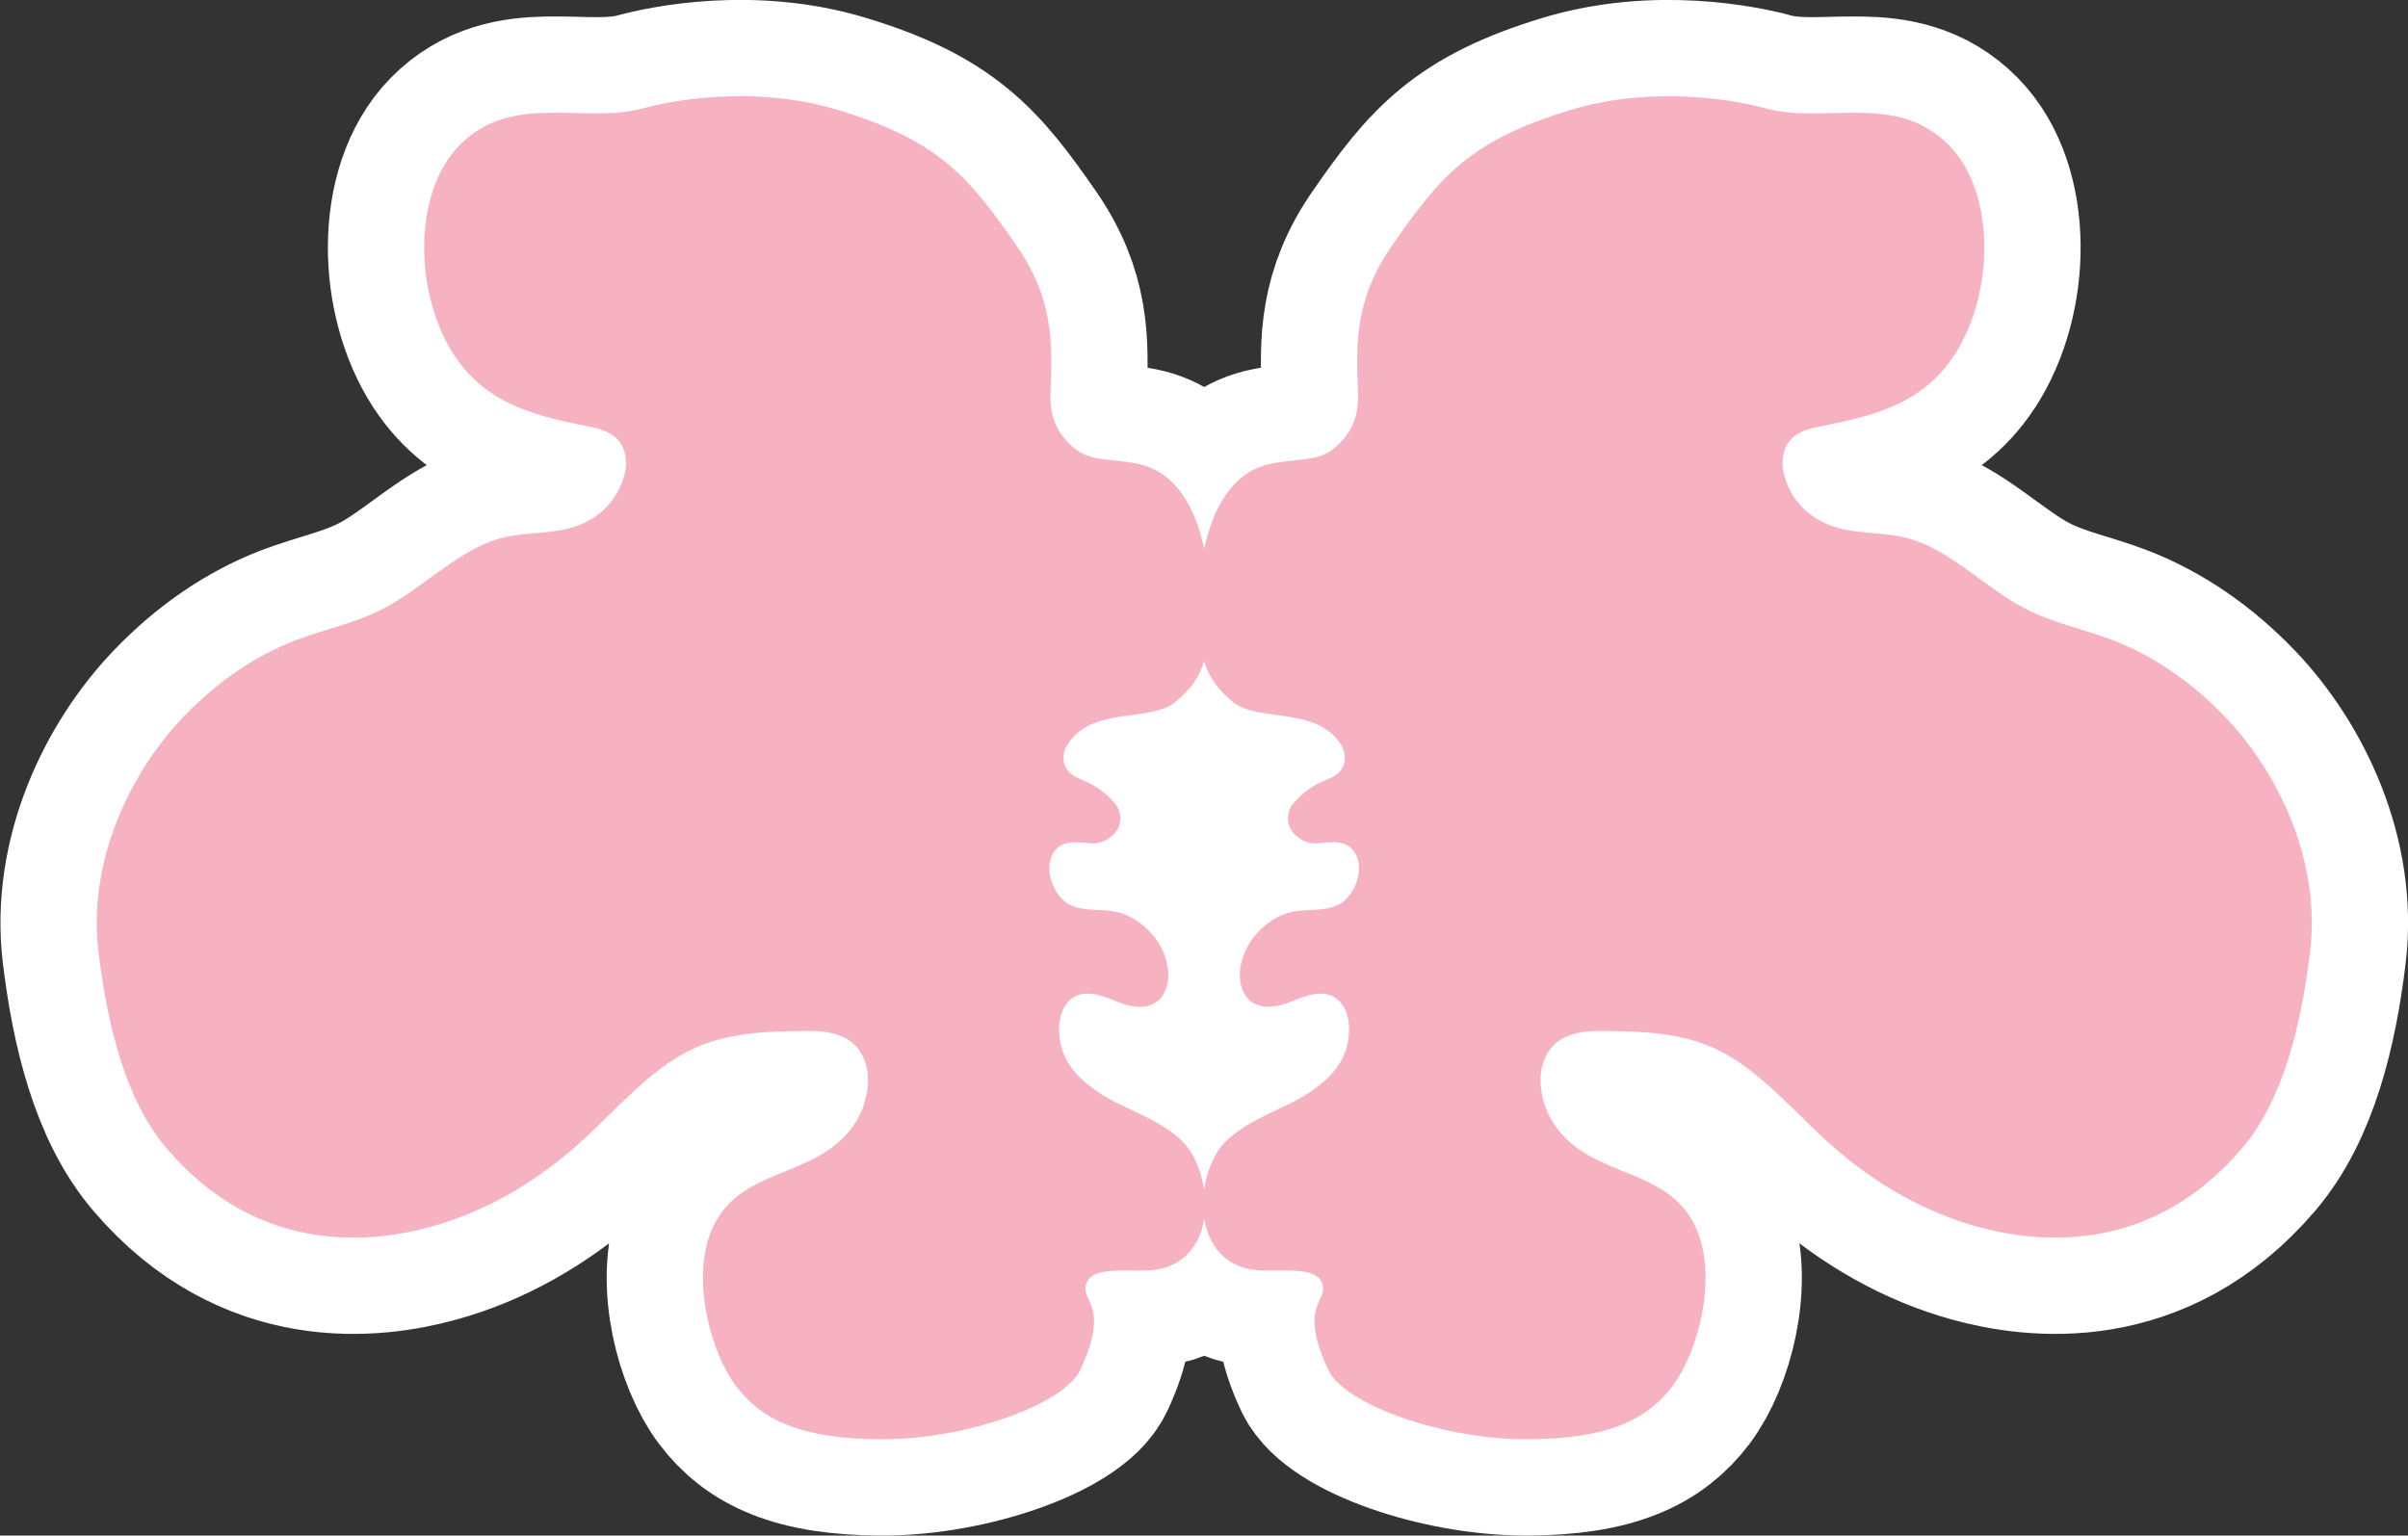
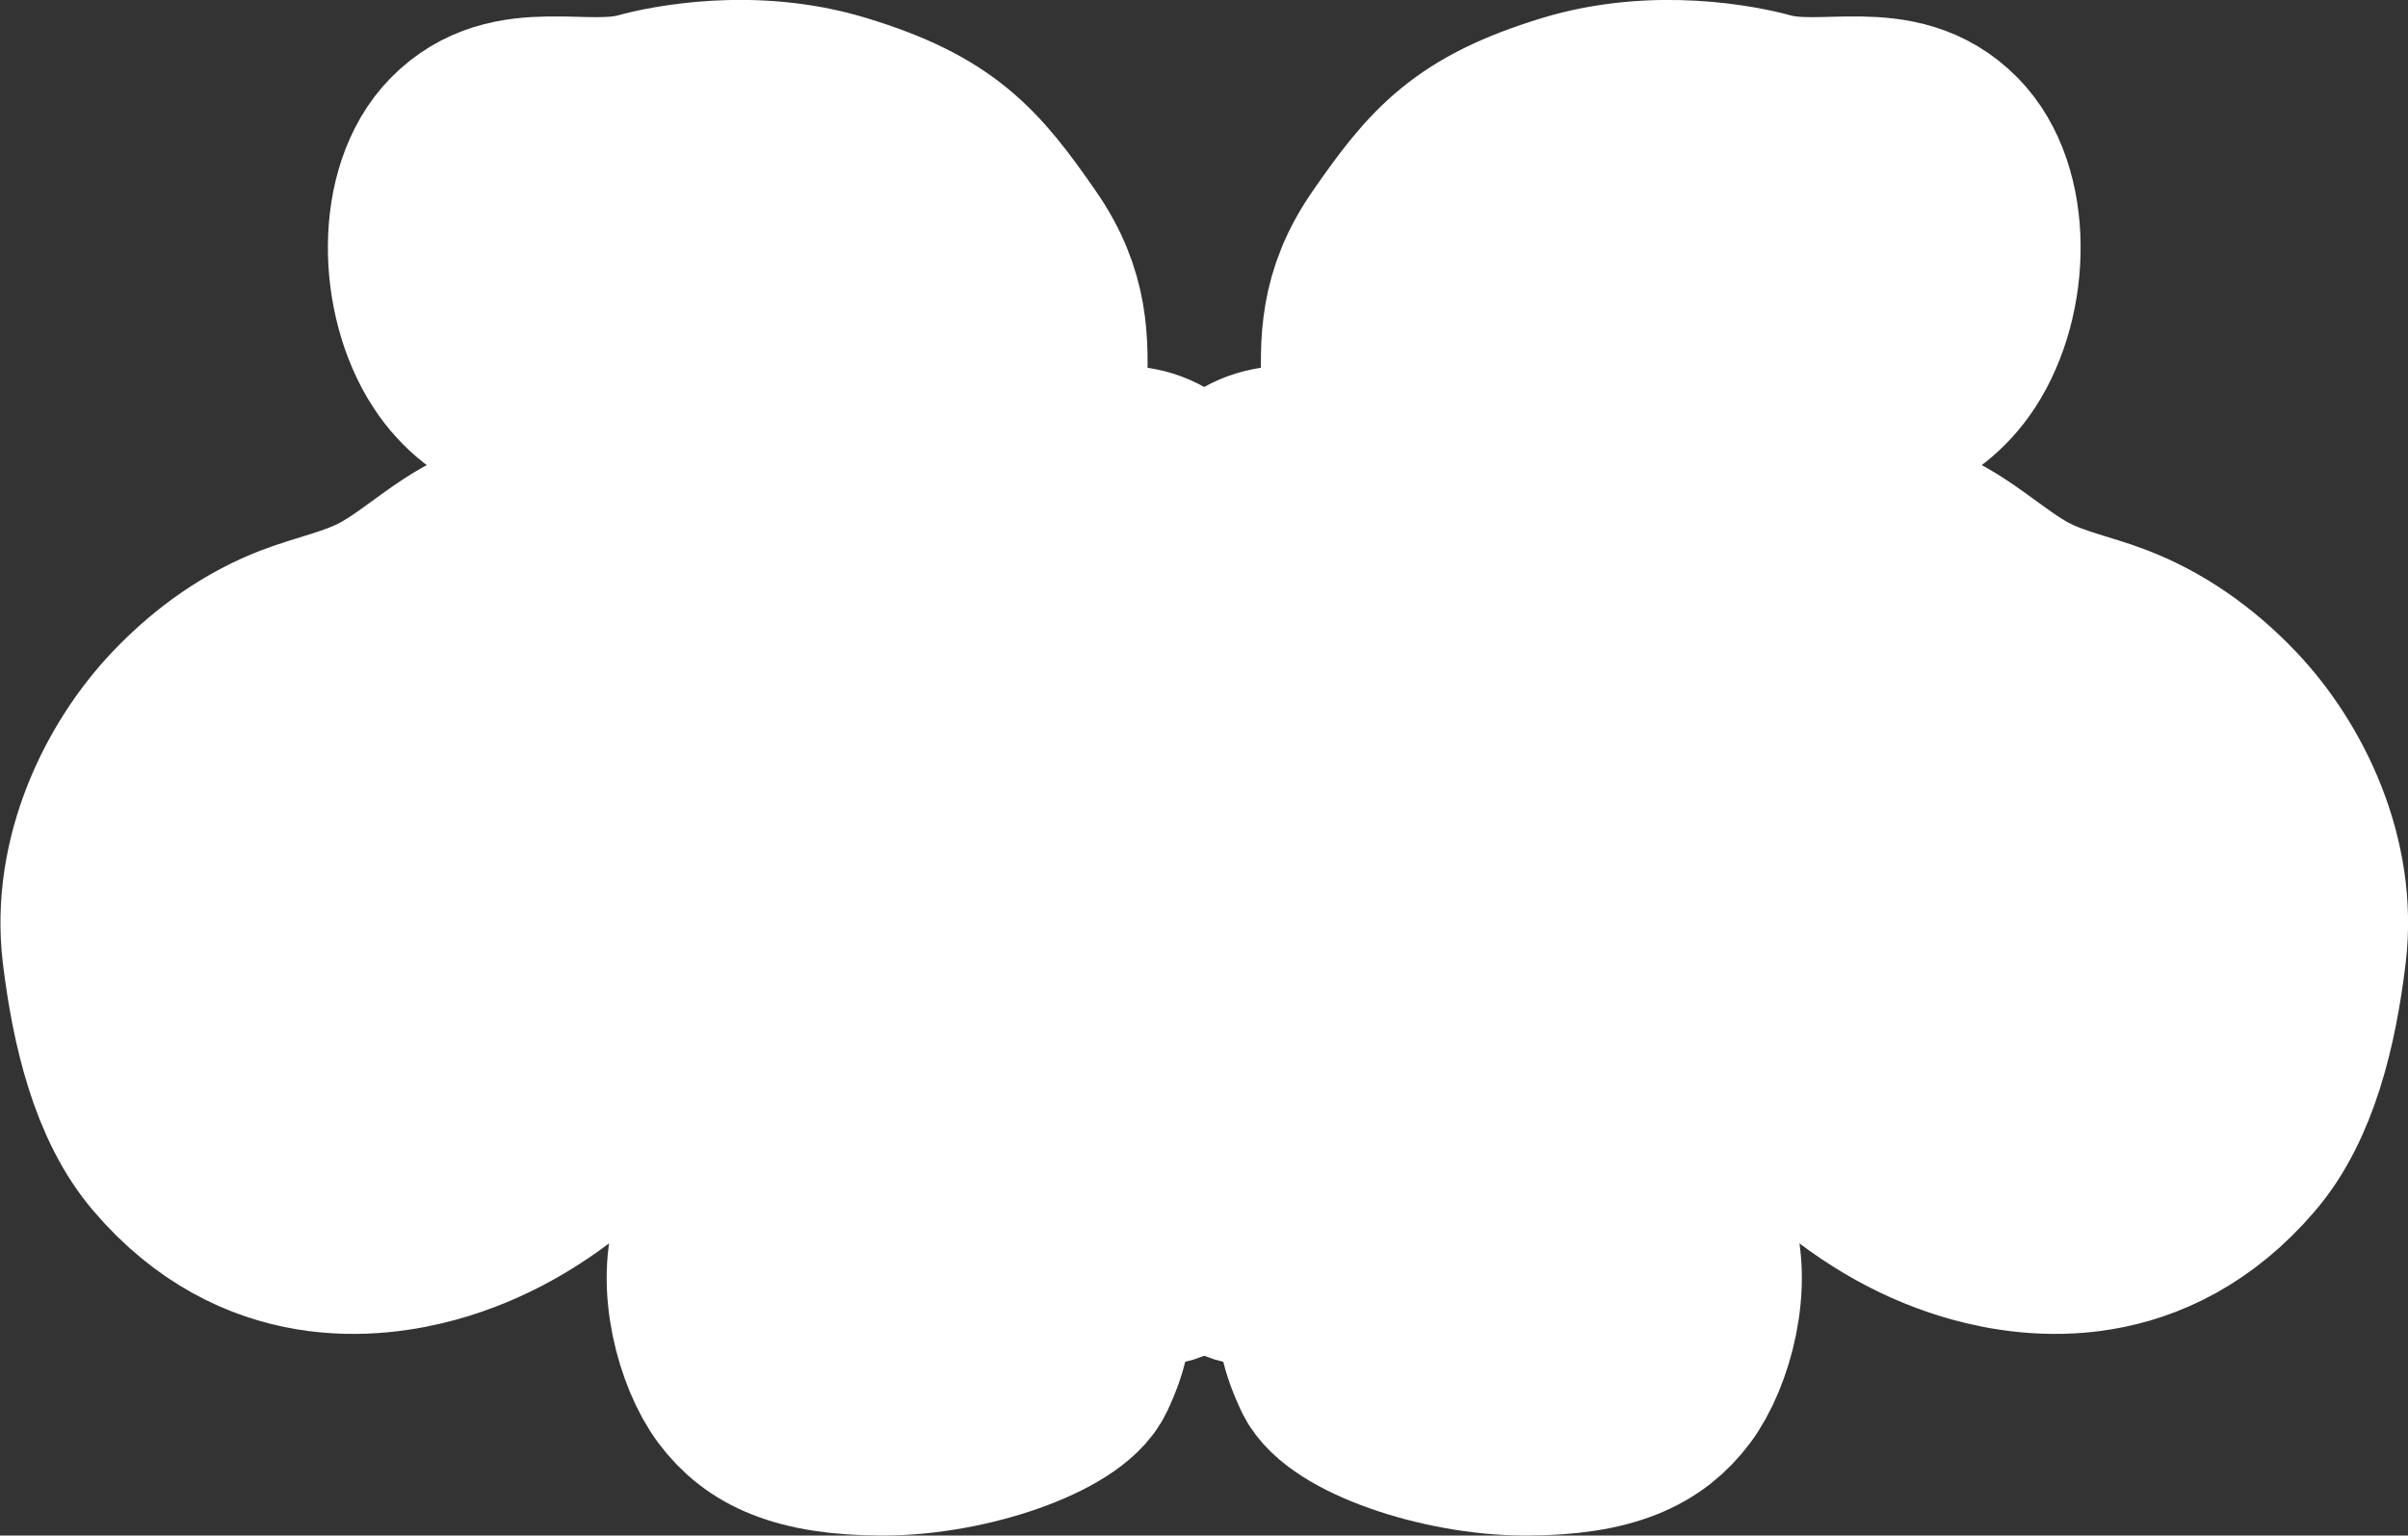
<svg xmlns="http://www.w3.org/2000/svg" id="Layer_2" viewBox="0 0 287.58 183.42">
  <rect x="0" y="0" width="287.58" height="183.42" fill="#333333" stroke="none" />
  <g id="Layer_1-2">
    <path d="M265.78,85.68c-4.02-4.21-8.61-7.35-13.46-9.21-3.48-1.34-7.1-2.02-10.49-3.78-4.74-2.47-8.92-7-13.88-8.37-2.59-.72-5.26-.53-7.86-1.11-2.85-.64-5.8-2.45-6.96-6.24-.21-.68-.3-1.42-.23-2.15.27-2.7,2.35-3.45,4.11-3.81,5.9-1.21,12.31-2.35,16.4-8.6,4.72-7.22,5.02-19.31-.65-25.06-6.33-6.42-14.84-2.47-21.86-4.4-2.95-.81-13.08-2.94-23.44.22-11.84,3.62-15.4,7.77-21.24,16.2-4.4,6.35-4.27,11.59-4.05,17.26.06,1.53.13,4.11-2.33,6.47-2.24,2.16-4.15,1.53-7.98,2.28-4.93.96-7.11,5.77-8.04,10.2-.94-4.43-3.11-9.24-8.04-10.2-3.83-.74-5.74-.12-7.98-2.28-2.46-2.36-2.39-4.95-2.33-6.47.21-5.67.35-10.91-4.05-17.26-5.84-8.43-9.4-12.59-21.24-16.2-10.36-3.17-20.5-1.03-23.44-.22-7.03,1.93-15.53-2.02-21.86,4.4-5.67,5.75-5.37,17.85-.65,25.06,4.08,6.24,10.5,7.39,16.4,8.6,1.75.36,3.84,1.11,4.11,3.81.07.73-.02,1.47-.23,2.15-1.16,3.79-4.12,5.61-6.96,6.24-2.6.58-5.28.4-7.86,1.11-4.96,1.37-9.14,5.9-13.88,8.37-3.38,1.76-7,2.45-10.49,3.78-4.85,1.86-9.44,5-13.46,9.21-6.32,6.61-11.41,17.18-10.1,28.01,1.07,8.79,3.22,17.71,8.12,23.46,11.13,13.07,24.84,11.24,31.57,9.39,6.21-1.71,12.18-5.04,17.51-9.78,4.35-3.87,8.34-8.7,13.19-11.18,4.5-2.3,9.41-2.38,14.2-2.44,2.62-.03,5.8.39,6.95,3.66.87,2.48.06,5.56-1.31,7.56-4.6,6.74-14.14,4.78-17.19,13.05-2.15,5.81.12,14.2,3.09,18.14,2.97,3.94,7.55,6.37,17.56,6.37s21.64-4.18,23.55-8.27c3.71-7.91-.09-8.15.75-10.37.84-2.22,5.37-1.23,8.19-1.6,3.44-.46,5.38-2.97,5.88-6.09.5,3.12,2.43,5.63,5.88,6.09,2.82.37,7.35-.62,8.19,1.6.84,2.22-2.96,2.46.75,10.37,1.92,4.09,13.54,8.27,23.55,8.27s14.58-2.43,17.56-6.37c2.97-3.94,5.24-12.33,3.09-18.14-3.05-8.27-12.59-6.3-17.19-13.05-1.37-2-2.18-5.08-1.31-7.56,1.15-3.27,4.33-3.69,6.95-3.66,4.79.06,9.7.14,14.2,2.44,4.85,2.47,8.84,7.31,13.19,11.18,5.33,4.74,11.3,8.07,17.51,9.78,6.73,1.85,20.44,3.68,31.57-9.39,4.9-5.75,7.06-14.67,8.12-23.46,1.31-10.84-3.78-21.4-10.1-28.01ZM159.89,108.04c-1.73.89-3.66.49-5.49.86-1.63.33-3.19,1.3-4.45,2.76-1.38,1.6-2.44,4.37-1.56,6.56,1.05,2.61,3.79,2.27,5.85,1.41,2.05-.87,4.61-1.75,6.09.41,1.13,1.65.95,4.43.03,6.31-.92,1.88-2.41,3.05-3.87,4.08-3.22,2.27-9.47,3.7-11.5,7.85-.6,1.22-.99,2.52-1.19,3.8-.19-1.28-.59-2.58-1.19-3.8-2.03-4.16-8.28-5.58-11.5-7.85-1.46-1.03-2.95-2.2-3.87-4.08-.92-1.88-1.1-4.66.03-6.31,1.48-2.17,4.03-1.28,6.09-.41,2.05.87,4.8,1.2,5.85-1.41.88-2.18-.18-4.96-1.56-6.56-1.26-1.46-2.82-2.43-4.45-2.76-1.83-.37-3.76.03-5.49-.86-1.73-.89-3.11-3.98-1.99-6.03,1.01-1.85,3.04-1.37,4.71-1.27,1.73.1,4.03-1.63,3.21-3.93-.13-.38-.34-.69-.58-.96-1.02-1.15-2.21-2.01-3.47-2.54-1.08-.45-2.45-.96-2.57-2.59-.05-.66.14-1.3.46-1.79,3.01-4.67,9.98-2.57,12.98-5.14,1.64-1.41,2.72-2.73,3.35-4.82.63,2.09,1.71,3.41,3.35,4.82,3,2.57,9.97.47,12.98,5.14.32.49.5,1.13.46,1.79-.12,1.63-1.49,2.14-2.57,2.59-1.26.52-2.45,1.39-3.47,2.54-.24.26-.44.58-.58.96-.82,2.3,1.48,4.03,3.21,3.93,1.67-.1,3.7-.59,4.71,1.27,1.12,2.05-.26,5.13-1.99,6.03Z" fill="#fff" stroke="#fff" stroke-linejoin="round" stroke-width="23" />
-     <path d="M265.78,85.68c-4.02-4.21-8.61-7.35-13.46-9.21-3.48-1.34-7.1-2.02-10.49-3.78-4.74-2.47-8.92-7-13.88-8.37-2.59-.72-5.26-.53-7.86-1.11-2.85-.64-5.8-2.45-6.96-6.24-.21-.68-.3-1.42-.23-2.15.27-2.7,2.35-3.45,4.11-3.81,5.9-1.21,12.31-2.35,16.4-8.6,4.72-7.22,5.02-19.31-.65-25.06-6.33-6.42-14.84-2.47-21.86-4.4-2.95-.81-13.08-2.94-23.44.22-11.84,3.62-15.4,7.77-21.24,16.2-4.4,6.35-4.27,11.59-4.05,17.26.06,1.53.13,4.11-2.33,6.47-2.24,2.16-4.15,1.53-7.98,2.28-4.93.96-7.11,5.77-8.04,10.2-.94-4.43-3.11-9.24-8.04-10.2-3.83-.74-5.74-.12-7.98-2.28-2.46-2.36-2.39-4.95-2.33-6.47.21-5.67.35-10.91-4.05-17.26-5.84-8.43-9.4-12.59-21.24-16.2-10.36-3.17-20.5-1.03-23.44-.22-7.03,1.93-15.53-2.02-21.86,4.4-5.67,5.75-5.37,17.85-.65,25.06,4.08,6.24,10.5,7.39,16.4,8.6,1.75.36,3.84,1.11,4.11,3.81.07.73-.02,1.47-.23,2.15-1.16,3.79-4.12,5.61-6.96,6.24-2.6.58-5.28.4-7.86,1.11-4.96,1.37-9.14,5.9-13.88,8.37-3.38,1.76-7,2.45-10.49,3.78-4.85,1.86-9.44,5-13.46,9.21-6.32,6.61-11.41,17.18-10.1,28.01,1.07,8.79,3.22,17.71,8.12,23.46,11.13,13.07,24.84,11.24,31.57,9.39,6.21-1.71,12.18-5.04,17.51-9.78,4.35-3.87,8.34-8.7,13.19-11.18,4.5-2.3,9.41-2.38,14.2-2.44,2.62-.03,5.8.39,6.95,3.66.87,2.48.06,5.56-1.31,7.56-4.6,6.74-14.14,4.78-17.19,13.05-2.15,5.81.12,14.2,3.09,18.14,2.97,3.94,7.55,6.37,17.56,6.37s21.64-4.18,23.55-8.27c3.71-7.91-.09-8.15.75-10.37.84-2.22,5.37-1.23,8.19-1.6,3.44-.46,5.38-2.97,5.88-6.09.5,3.12,2.43,5.63,5.88,6.09,2.82.37,7.35-.62,8.19,1.6.84,2.22-2.96,2.46.75,10.37,1.92,4.09,13.54,8.27,23.55,8.27s14.58-2.43,17.56-6.37c2.97-3.94,5.24-12.33,3.09-18.14-3.05-8.27-12.59-6.3-17.19-13.05-1.37-2-2.18-5.08-1.31-7.56,1.15-3.27,4.33-3.69,6.95-3.66,4.79.06,9.7.14,14.2,2.44,4.85,2.47,8.84,7.31,13.19,11.18,5.33,4.74,11.3,8.07,17.51,9.78,6.73,1.85,20.44,3.68,31.57-9.39,4.9-5.75,7.06-14.67,8.12-23.46,1.31-10.84-3.78-21.4-10.1-28.01ZM159.89,108.04c-1.73.89-3.66.49-5.49.86-1.63.33-3.19,1.3-4.45,2.76-1.38,1.6-2.44,4.37-1.56,6.56,1.05,2.61,3.79,2.27,5.85,1.41,2.05-.87,4.61-1.75,6.09.41,1.13,1.65.95,4.43.03,6.31-.92,1.88-2.41,3.05-3.87,4.08-3.22,2.27-9.47,3.7-11.5,7.85-.6,1.22-.99,2.52-1.19,3.8-.19-1.28-.59-2.58-1.19-3.8-2.03-4.16-8.28-5.58-11.5-7.85-1.46-1.03-2.95-2.2-3.87-4.08-.92-1.88-1.1-4.66.03-6.31,1.48-2.17,4.03-1.28,6.09-.41,2.05.87,4.8,1.2,5.85-1.41.88-2.18-.18-4.96-1.56-6.56-1.26-1.46-2.82-2.43-4.45-2.76-1.83-.37-3.76.03-5.49-.86-1.73-.89-3.11-3.98-1.99-6.03,1.01-1.85,3.04-1.37,4.71-1.27,1.73.1,4.03-1.63,3.21-3.93-.13-.38-.34-.69-.58-.96-1.02-1.15-2.21-2.01-3.47-2.54-1.08-.45-2.45-.96-2.57-2.59-.05-.66.14-1.3.46-1.79,3.01-4.67,9.98-2.57,12.98-5.14,1.64-1.41,2.72-2.73,3.35-4.82.63,2.09,1.71,3.41,3.35,4.82,3,2.57,9.97.47,12.98,5.14.32.49.5,1.13.46,1.79-.12,1.63-1.49,2.14-2.57,2.59-1.26.52-2.45,1.39-3.47,2.54-.24.26-.44.58-.58.96-.82,2.3,1.48,4.03,3.21,3.93,1.67-.1,3.7-.59,4.71,1.27,1.12,2.05-.26,5.13-1.99,6.03Z" fill="#f7b2c2" />
  </g>
</svg>